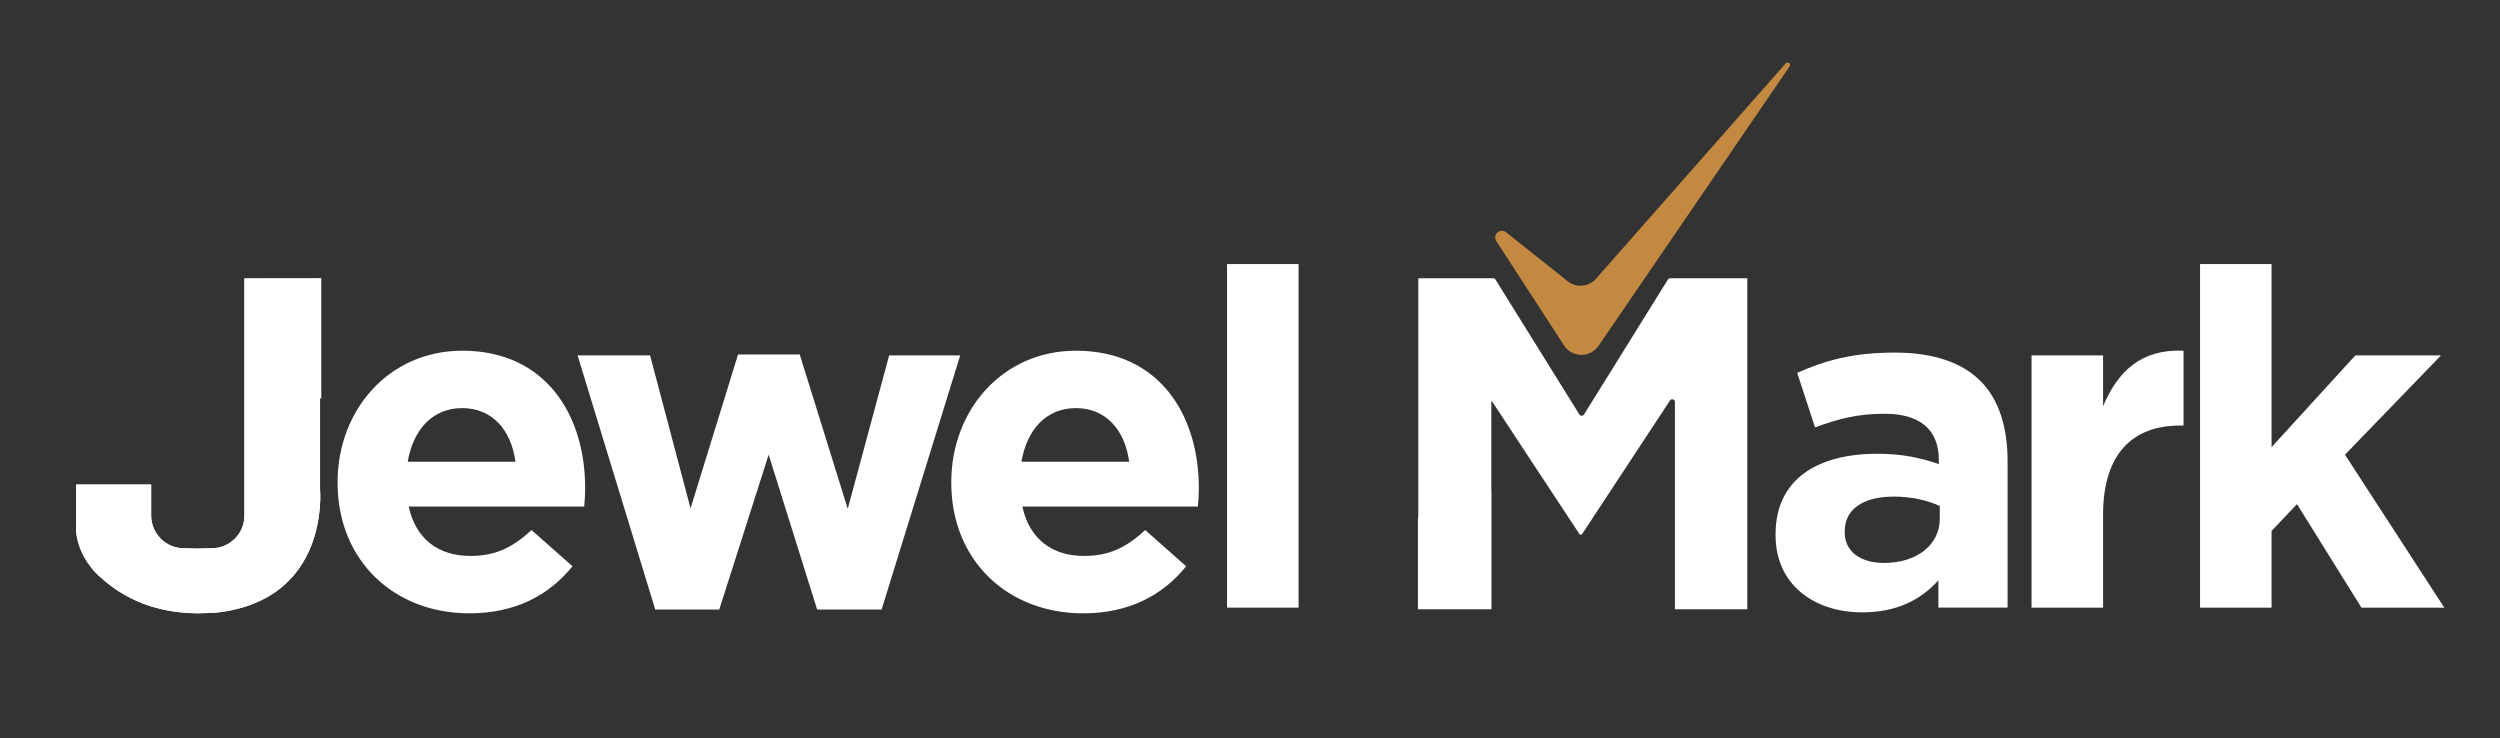
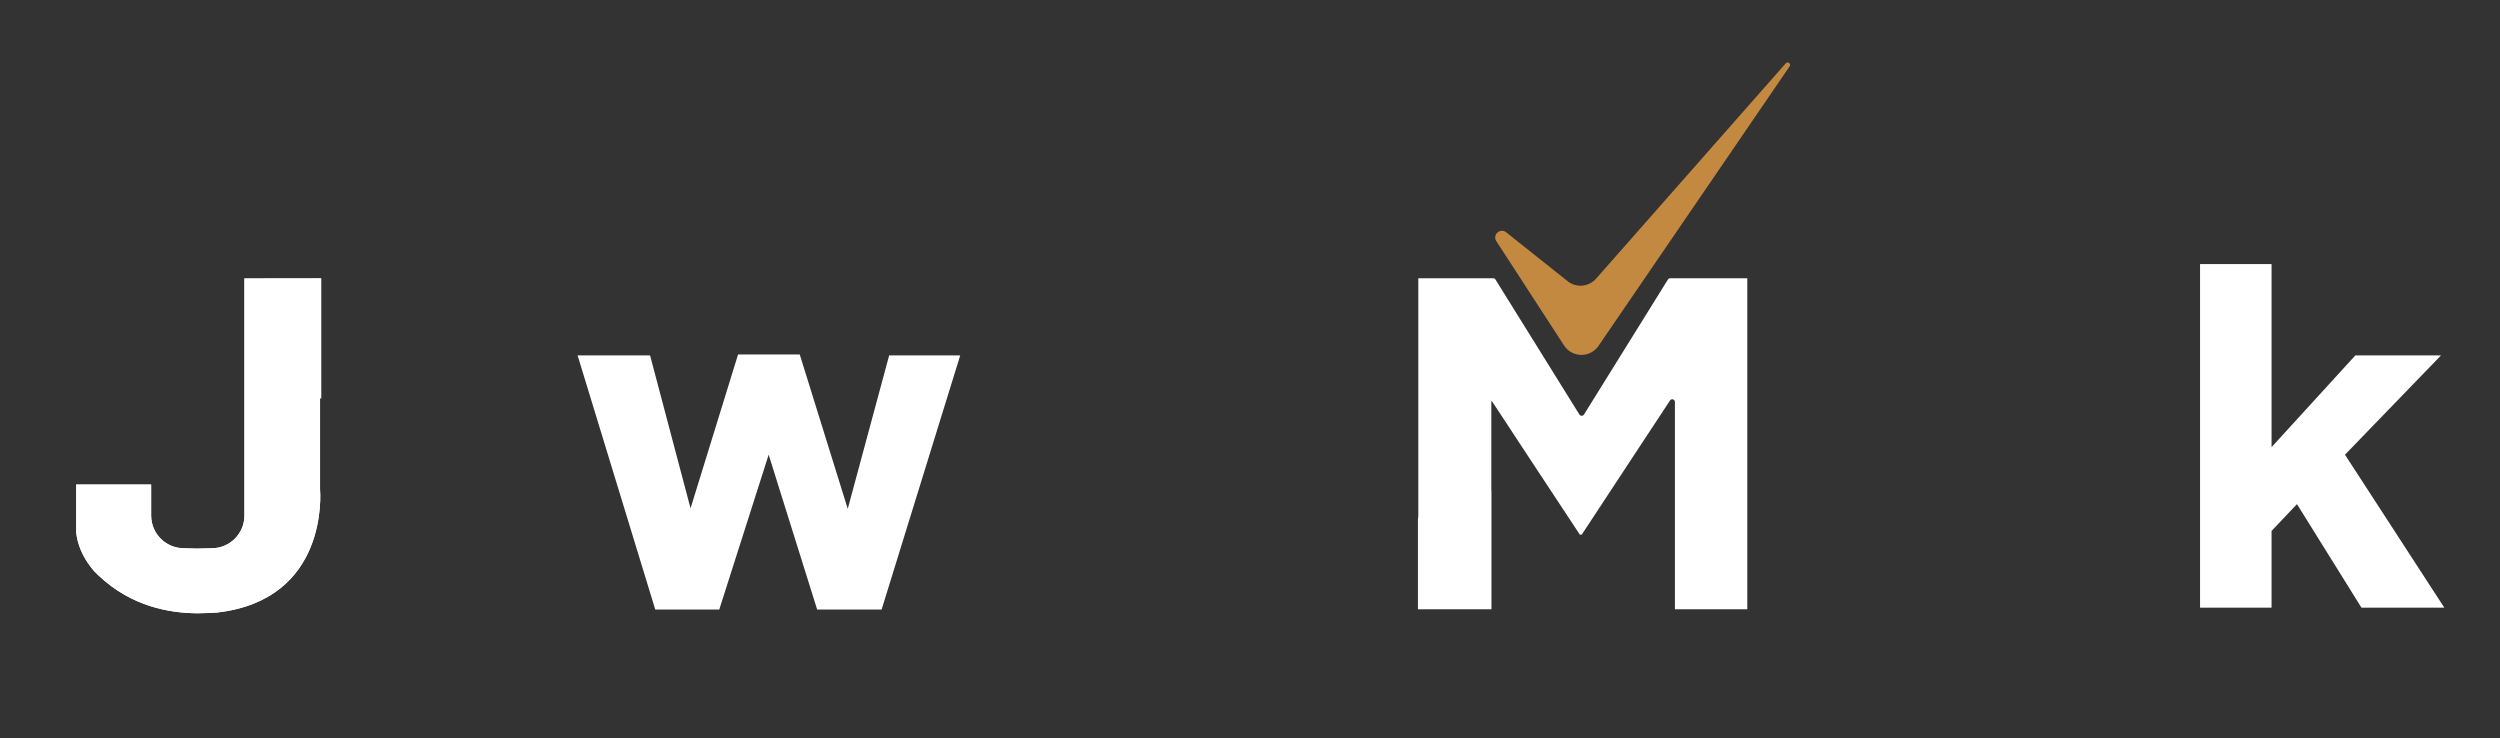
<svg xmlns="http://www.w3.org/2000/svg" id="Layer_1" data-name="Layer 1" viewBox="0 0 719.11 212.28">
  <rect x="0" y="0" width="719.11" height="212.28" fill="#333333" stroke="none" />
  <defs>
    <style>
      .cls-1 {
        fill: #c48940;
      }

      .cls-2 {
        fill: #fff;
      }
    </style>
  </defs>
-   <path class="cls-2" d="M168.31,140.27c0-20.58-11.1-39.39-35.33-39.39-21.12,0-35.87,17.06-35.87,37.77v.27c0,22.2,16.11,37.5,37.91,37.5,13.13,0,22.88-5.14,29.65-13.54l-11.78-10.42c-5.69,5.28-10.69,7.45-17.6,7.45-9.21,0-15.7-4.87-17.73-14.21h50.5c.14-1.89.27-3.79.27-5.42h-.02ZM117.27,132.82c1.62-9.34,7.17-15.43,15.7-15.43s14.08,6.23,15.3,15.43h-31Z" />
  <polygon class="cls-2" points="166.14 102.23 186.99 102.23 198.63 146.22 212.3 101.96 230.04 101.96 243.85 146.36 255.76 102.23 276.2 102.23 253.59 175.33 235.05 175.33 221.1 130.79 206.89 175.33 188.48 175.33 166.14 102.23" />
-   <path class="cls-2" d="M344.83,140.27c0-20.58-11.1-39.39-35.33-39.39-21.12,0-35.87,17.06-35.87,37.77v.27c0,22.2,16.11,37.5,37.91,37.5,13.13,0,22.88-5.14,29.65-13.54l-11.78-10.42c-5.69,5.28-10.69,7.45-17.6,7.45-9.21,0-15.7-4.87-17.73-14.21h50.5c.14-1.89.27-3.79.27-5.42h-.02ZM293.8,132.82c1.62-9.34,7.17-15.43,15.7-15.43s14.08,6.23,15.3,15.43h-31Z" />
-   <rect class="cls-2" x="352.95" y="75.96" width="20.58" height="98.82" />
  <path class="cls-2" d="M70.31,80.1v68.2c0,5.19-4.21,9.4-9.4,9.4,0,0-3.69.1-4.24.1s-3.79-.1-3.79-.1c-5.19,0-9.4-4.21-9.4-9.4v-8.93h-21.56v13.76c.36,3.58,1.87,6.56,3.26,8.67.72,1.05,1.38,1.89,1.88,2.47.39.41.8.8,1.19,1.18,9.71,9.25,20.91,10.86,28.16,10.95.24,0,.48,0,.71,0,2.21,0,4.01-.13,5.22-.2.01,0,.04,0,.05,0,32.16-3.65,29.76-34.43,29.67-35.51v-26.26c.12.06.23.15.32.29v-34.65l-22.06.03h-.01Z" />
  <path class="cls-2" d="M70.31,80.1v68.2c0,5.19-4.21,9.4-9.4,9.4,0,0-3.69.1-4.24.1s-3.79-.1-3.79-.1c-5.19,0-9.4-4.21-9.4-9.4v-8.93h-21.56v13.76c.36,3.58,1.87,6.56,3.26,8.67.72,1.05,1.38,1.89,1.88,2.47.39.41.8.8,1.19,1.18,9.71,9.25,20.91,10.86,28.16,10.95.24,0,.48,0,.71,0,2.21,0,4.01-.13,5.22-.2.01,0,.04,0,.05,0,32.16-3.65,29.76-34.43,29.67-35.51v-26.26c.12.06.23.15.32.29v-34.65l-22.06.03h-.01Z" />
  <g>
-     <path class="cls-2" d="M569.61,109.54c-5.14-5.14-13.27-8.12-24.5-8.12-12.32,0-20.17,2.3-28.16,5.82l5.14,15.7c6.63-2.44,12.18-3.93,20.04-3.93,10.29,0,15.57,4.74,15.57,13.27v1.22c-5.14-1.76-10.42-2.98-17.73-2.98-17.19,0-29.24,7.31-29.24,23.15v.27c0,14.35,11.24,22.2,24.91,22.2,10.02,0,16.92-3.66,21.93-9.21v7.85h19.9v-42.1c0-9.75-2.44-17.73-7.85-23.15h-.01ZM557.97,149.2c0,7.45-6.5,12.73-16.11,12.73-6.63,0-11.24-3.25-11.24-8.8v-.27c0-6.5,5.41-10.02,14.21-10.02,5.01,0,9.61,1.08,13.13,2.71v3.65h0Z" />
-     <path class="cls-2" d="M584.36,102.23h20.58v14.62c4.2-10.02,10.97-16.52,23.15-15.97v21.53h-1.08c-13.67,0-22.07,8.26-22.07,25.59v26.8h-20.58v-72.56h0Z" />
    <polygon class="cls-2" points="632.83 75.96 653.4 75.96 653.4 128.62 677.5 102.23 702.14 102.23 674.52 130.79 703.09 174.79 679.26 174.79 660.71 145.01 653.4 152.72 653.4 174.79 632.83 174.79 632.83 75.96" />
    <path class="cls-2" d="M502.6,80.07v95.19h-20.82v-59.65c0-.76-1.02-1.06-1.42-.4l-3.64,5.54-4.55,6.9-17.18,26.12h-.57l-17.22-26.12-4.65-7.09-3.24-4.91c-.08-.13-.19-.21-.3-.28-.02,0-.02-.02-.04-.02v25.38c.02.08.04.4.04.93v33.59h-21.15v-25.72c.06-.49.11-.95.11-1.44v-68.05h21.56c.28,0,.51.15.63.36l6.77,10.89,17.37,27.94c.32.49,1.02.49,1.33,0l17.37-27.94,6.77-10.89c.17-.21.38-.36.66-.36h22.15s.02,0,.02.02h0Z" />
  </g>
  <path class="cls-1" d="M430.41,69.37c-1.19-1.83,1.11-3.92,2.82-2.56l17.95,14.28c2.51,1.77,5.95,1.35,7.96-.98l54.53-61.9c.59-.66,1.61.13,1.11.87l-54.87,80.25c-2.37,3.69-7.77,3.66-10.09-.07l-19.41-29.89Z" />
</svg>